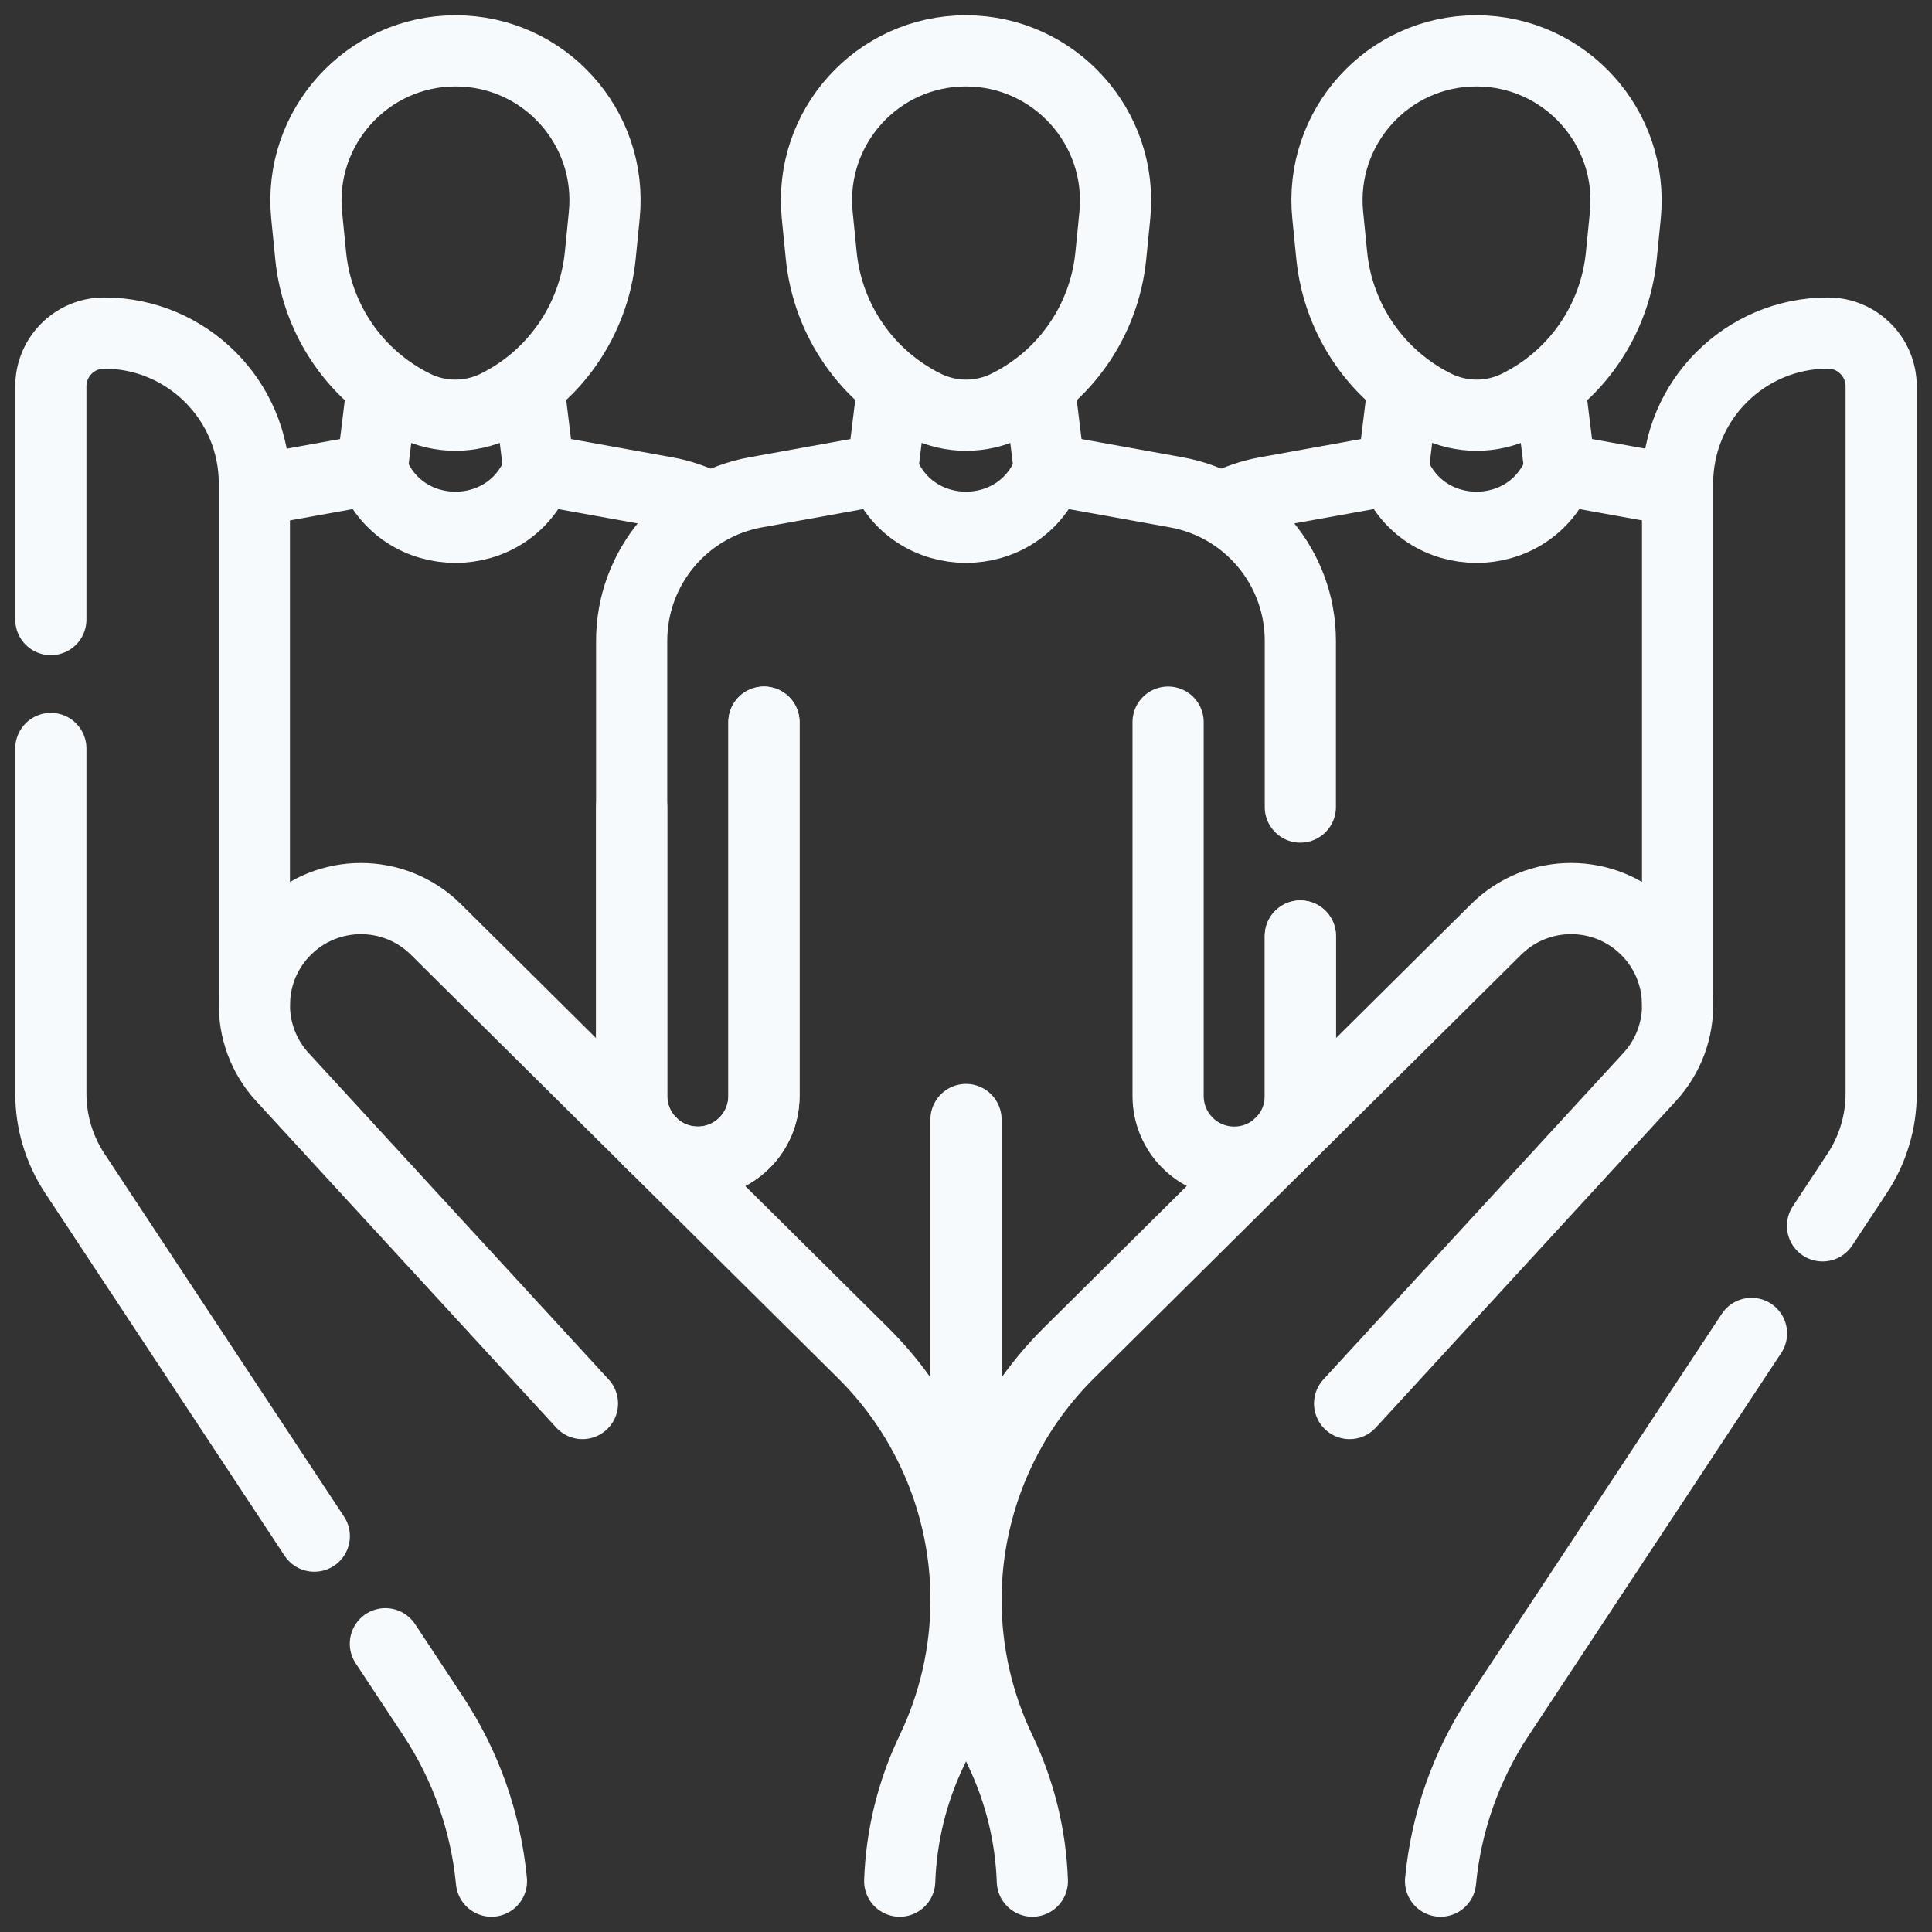
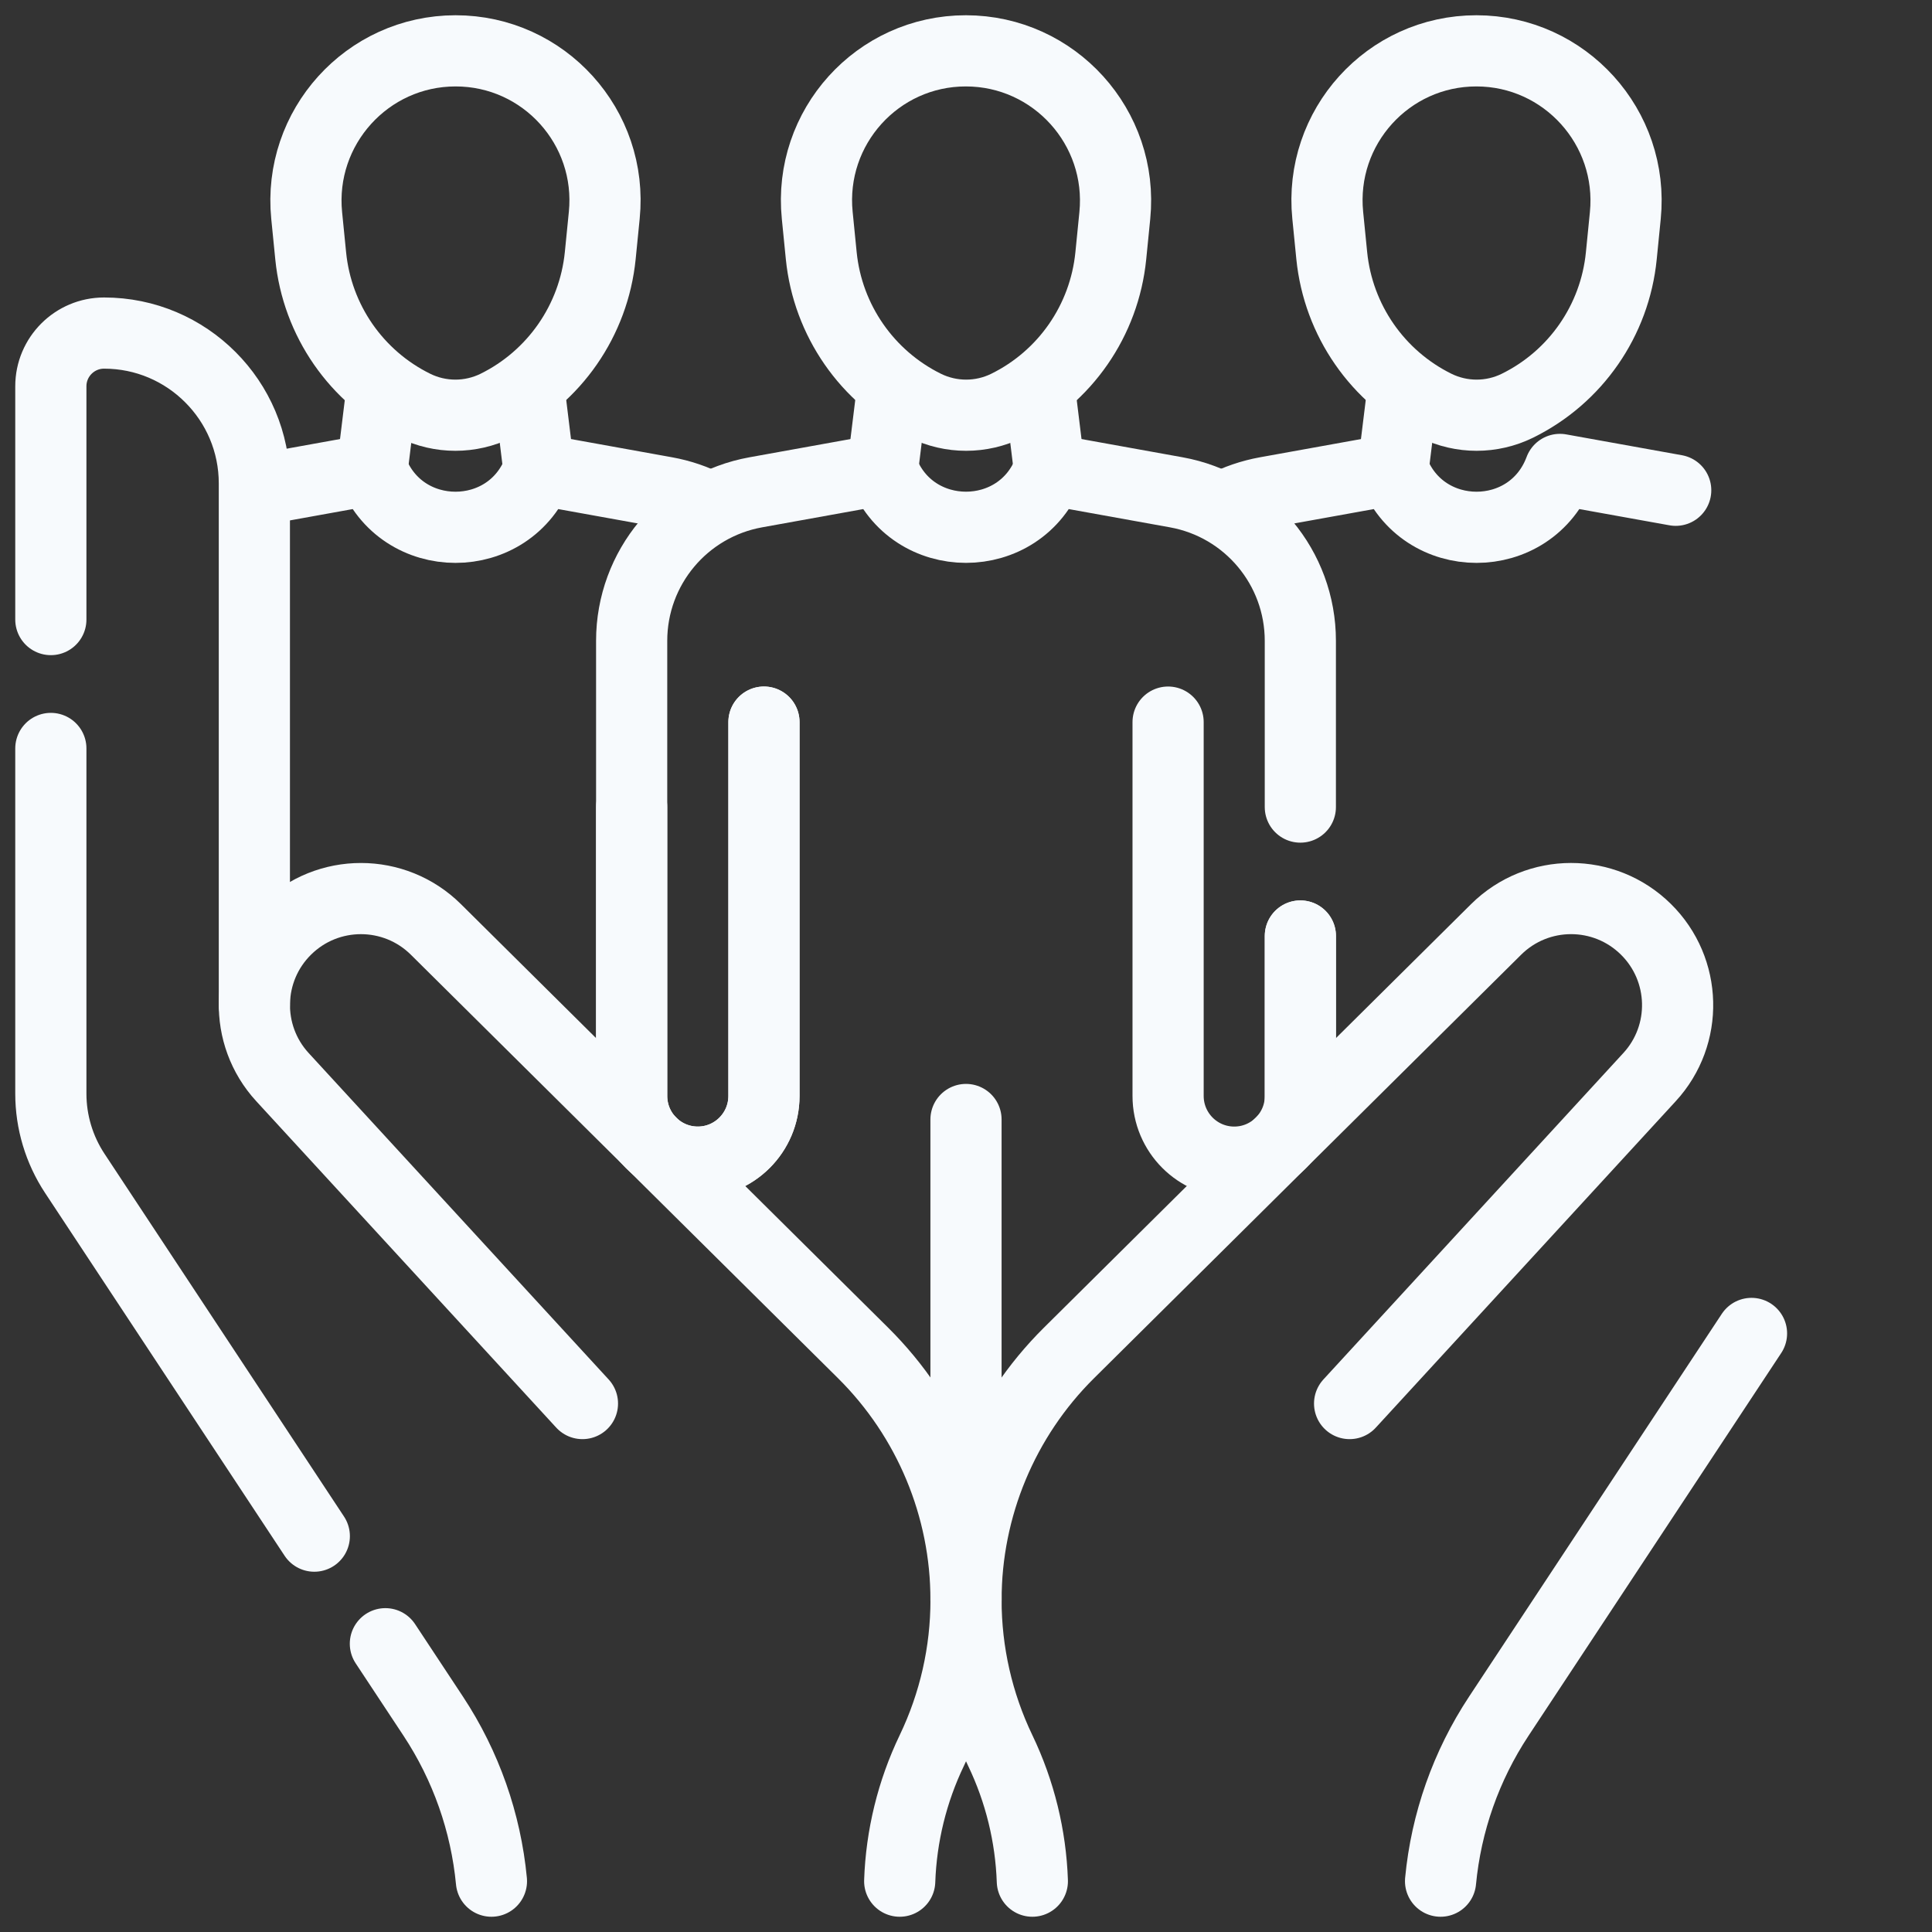
<svg xmlns="http://www.w3.org/2000/svg" width="38" height="38" viewBox="0 0 38 38" fill="none">
  <rect x="0" y="0" width="38" height="38" fill="#333333" stroke="none" />
-   <path d="M32.996 19.768V9.508C32.996 8.692 33.327 7.952 33.862 7.418C34.398 6.882 35.136 6.551 35.953 6.551C36.531 6.551 37 7.02 37 7.598V21.511C37 22.068 36.836 22.613 36.529 23.077L35.847 24.111" stroke="#F7FAFD" stroke-width="1.4" stroke-miterlimit="10" stroke-linecap="round" stroke-linejoin="round" />
  <path d="M28.334 37C28.444 35.845 28.835 34.731 29.479 33.756L34.45 26.227" stroke="#F7FAFD" stroke-width="1.4" stroke-miterlimit="10" stroke-linecap="round" stroke-linejoin="round" />
  <path d="M20.305 37C20.274 36.115 20.062 35.239 19.673 34.429C19.23 33.505 19 32.494 19 31.47C19 29.646 19.729 27.897 21.024 26.612L29.426 18.281C30.242 17.472 31.556 17.471 32.373 18.278C33.176 19.07 33.208 20.356 32.444 21.186L26.545 27.606" stroke="#F7FAFD" stroke-width="1.4" stroke-miterlimit="10" stroke-linecap="round" stroke-linejoin="round" />
  <path d="M1 14.721V21.511C1 22.068 1.164 22.613 1.47 23.077L6.182 30.214" stroke="#F7FAFD" stroke-width="1.4" stroke-miterlimit="10" stroke-linecap="round" stroke-linejoin="round" />
  <path d="M1 12.186V7.598C1 7.02 1.469 6.551 2.047 6.551C2.863 6.551 3.602 6.882 4.137 7.418C4.672 7.952 5.003 8.692 5.003 9.508V19.768" stroke="#F7FAFD" stroke-width="1.4" stroke-miterlimit="10" stroke-linecap="round" stroke-linejoin="round" />
  <path d="M7.58 32.33L8.522 33.756C9.165 34.731 9.556 35.845 9.666 37" stroke="#F7FAFD" stroke-width="1.4" stroke-miterlimit="10" stroke-linecap="round" stroke-linejoin="round" />
  <path d="M17.696 37C17.727 36.115 17.939 35.239 18.328 34.429C18.771 33.505 19.001 32.494 19.001 31.47C19.001 29.646 18.272 27.897 16.977 26.612L8.574 18.281C7.759 17.473 6.444 17.471 5.627 18.278C4.824 19.07 4.793 20.356 5.556 21.186L11.456 27.606" stroke="#F7FAFD" stroke-width="1.4" stroke-miterlimit="10" stroke-linecap="round" stroke-linejoin="round" />
  <path d="M32.959 9.643L30.682 9.233C30.115 10.751 27.968 10.751 27.402 9.233L24.907 9.683C24.608 9.737 24.325 9.835 24.066 9.969" stroke="#F7FAFD" stroke-width="1.4" stroke-miterlimit="10" stroke-linecap="round" stroke-linejoin="round" />
-   <path d="M30.681 9.233L30.502 7.774" stroke="#F7FAFD" stroke-width="1.4" stroke-miterlimit="10" stroke-linecap="round" stroke-linejoin="round" />
  <path d="M27.4 9.233L27.589 7.696" stroke="#F7FAFD" stroke-width="1.4" stroke-miterlimit="10" stroke-linecap="round" stroke-linejoin="round" />
  <path d="M28.24 7.98C28.747 8.229 29.34 8.229 29.846 7.98C30.99 7.417 31.763 6.303 31.889 5.032L31.968 4.239C32.14 2.506 30.779 1.001 29.04 1C27.299 0.999 25.941 2.503 26.115 4.236L26.194 5.029C26.322 6.3 27.095 7.415 28.24 7.98Z" stroke="#F7FAFD" stroke-width="1.4" stroke-miterlimit="10" stroke-linecap="round" stroke-linejoin="round" />
  <path d="M5.09 9.635L7.319 9.233C7.885 10.751 10.033 10.751 10.599 9.233L13.094 9.683C13.393 9.737 13.675 9.834 13.934 9.969" stroke="#F7FAFD" stroke-width="1.4" stroke-miterlimit="10" stroke-linecap="round" stroke-linejoin="round" />
  <path d="M7.32 9.233L7.508 7.696" stroke="#F7FAFD" stroke-width="1.4" stroke-miterlimit="10" stroke-linecap="round" stroke-linejoin="round" />
  <path d="M10.599 9.233L10.406 7.657" stroke="#F7FAFD" stroke-width="1.4" stroke-miterlimit="10" stroke-linecap="round" stroke-linejoin="round" />
  <path d="M9.76 7.98C9.253 8.229 8.66 8.229 8.154 7.98C7.01 7.417 6.237 6.303 6.111 5.032L6.032 4.239C5.86 2.506 7.22 1.001 8.96 1C10.7 0.999 12.059 2.503 11.885 4.236L11.806 5.029C11.678 6.3 10.905 7.415 9.76 7.98Z" stroke="#F7FAFD" stroke-width="1.4" stroke-miterlimit="10" stroke-linecap="round" stroke-linejoin="round" />
  <path d="M25.576 15.874V12.604C25.576 11.168 24.548 9.938 23.135 9.683L20.64 9.233C20.357 9.992 19.678 10.371 19 10.371C18.322 10.371 17.643 9.992 17.36 9.233L14.866 9.683C13.452 9.938 12.424 11.168 12.424 12.604V21.557C12.424 22.275 13.006 22.858 13.725 22.858C14.443 22.858 15.026 22.275 15.026 21.556L15.026 14.203" stroke="#F7FAFD" stroke-width="1.4" stroke-miterlimit="10" stroke-linecap="round" stroke-linejoin="round" />
  <path d="M25.576 22.02V18.41" stroke="#F7FAFD" stroke-width="1.4" stroke-miterlimit="10" stroke-linecap="round" stroke-linejoin="round" />
  <path d="M18.199 7.98C18.706 8.229 19.299 8.229 19.805 7.98C20.949 7.417 21.721 6.303 21.848 5.032L21.927 4.239C22.099 2.506 20.738 1.001 18.998 1C17.258 0.999 15.9 2.503 16.074 4.236L16.153 5.03C16.281 6.3 17.054 7.415 18.199 7.98Z" stroke="#F7FAFD" stroke-width="1.4" stroke-miterlimit="10" stroke-linecap="round" stroke-linejoin="round" />
  <path d="M19 22.019V31.47" stroke="#F7FAFD" stroke-width="1.4" stroke-miterlimit="10" stroke-linecap="round" stroke-linejoin="round" />
  <path d="M20.64 9.233L20.447 7.657" stroke="#F7FAFD" stroke-width="1.4" stroke-miterlimit="10" stroke-linecap="round" stroke-linejoin="round" />
  <path d="M17.359 9.233L17.548 7.696" stroke="#F7FAFD" stroke-width="1.4" stroke-miterlimit="10" stroke-linecap="round" stroke-linejoin="round" />
  <path d="M12.424 15.874V21.556C12.424 22.275 13.006 22.858 13.725 22.858C14.443 22.858 15.026 22.275 15.026 21.556L15.026 14.203" stroke="#F7FAFD" stroke-width="1.4" stroke-miterlimit="10" stroke-linecap="round" stroke-linejoin="round" />
  <path d="M25.577 18.41L25.577 21.557C25.577 22.275 24.994 22.858 24.276 22.858C23.557 22.858 22.975 22.275 22.975 21.556L22.975 14.203" stroke="#F7FAFD" stroke-width="1.4" stroke-miterlimit="10" stroke-linecap="round" stroke-linejoin="round" />
</svg>